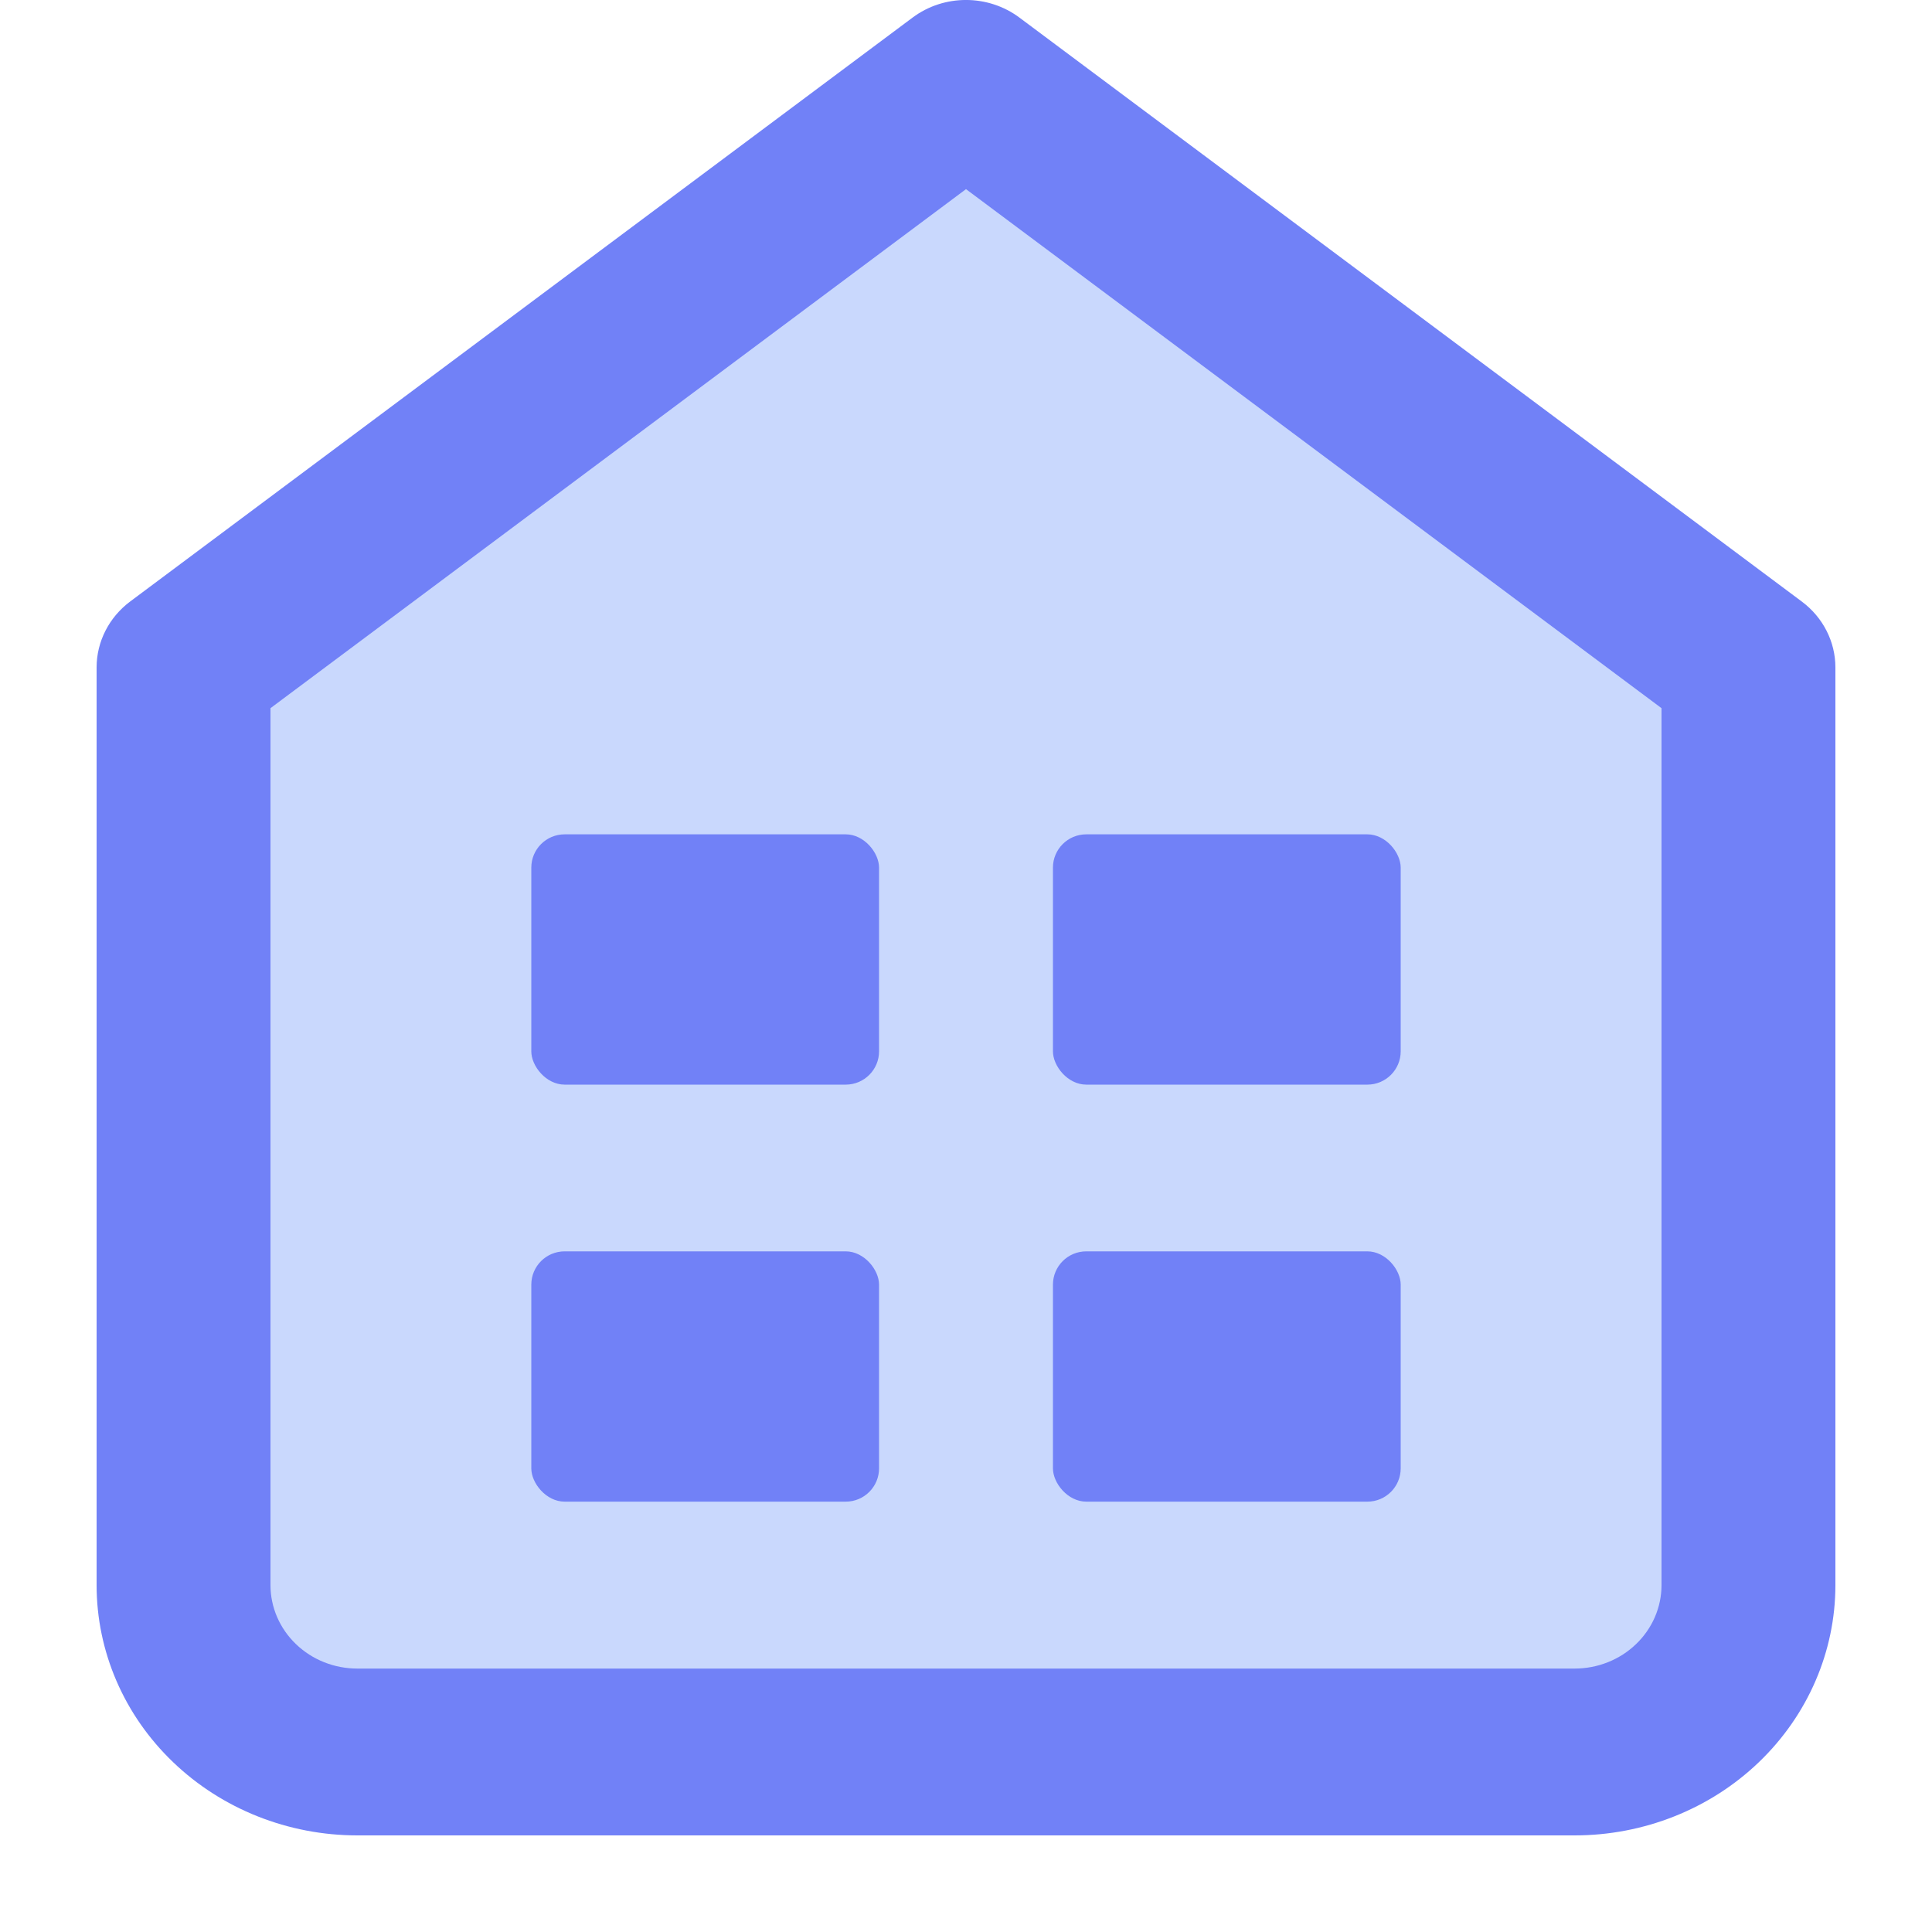
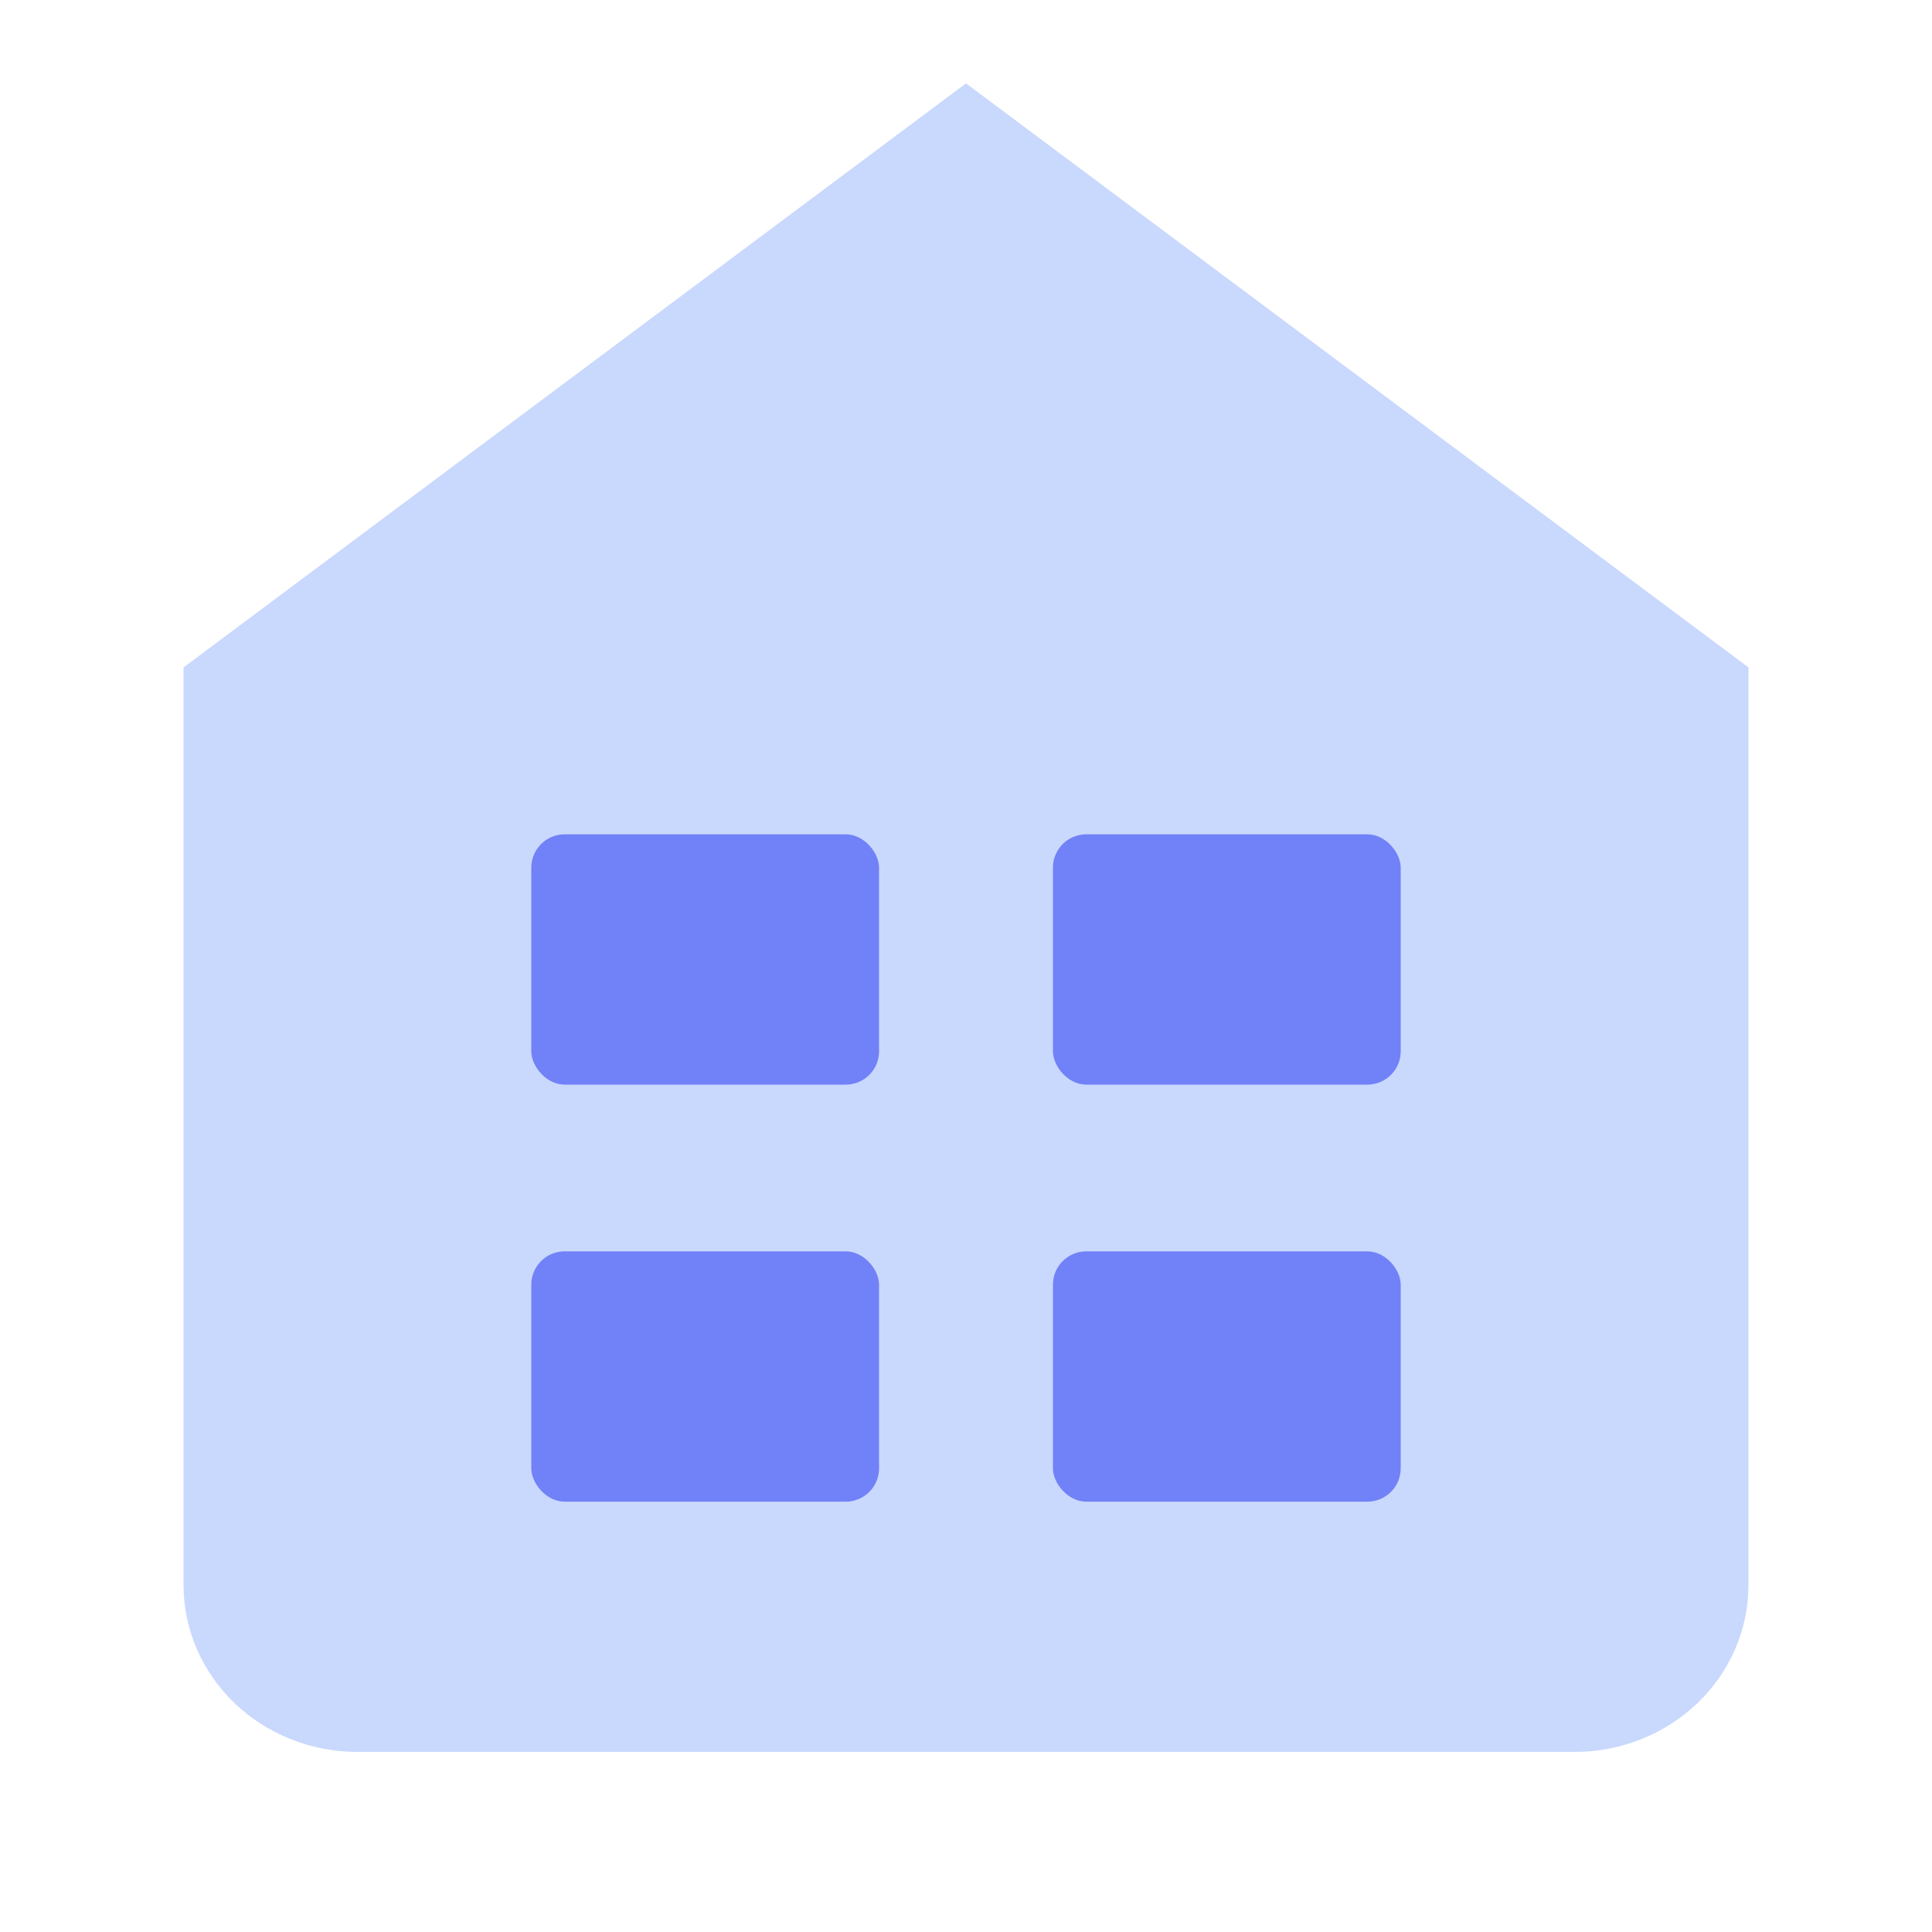
<svg xmlns="http://www.w3.org/2000/svg" width="20" height="20" viewBox="0 0 20 20" fill="none">
  <path d="M1.9 6.909L10 0.863L18.1 6.909V16.409C18.1 16.867 17.91 17.306 17.573 17.63C17.235 17.954 16.777 18.136 16.3 18.136H3.7C3.223 18.136 2.765 17.954 2.427 17.63C2.09 17.306 1.9 16.867 1.9 16.409V6.909Z" fill="#C9D8FD" />
-   <path fill-rule="evenodd" clip-rule="evenodd" d="M9.447 0.182C9.772 -0.061 10.227 -0.061 10.553 0.182L18.652 6.227C18.872 6.391 19 6.643 19 6.909V16.409C19 17.096 18.715 17.755 18.209 18.241C17.703 18.727 17.016 19 16.3 19H3.7C2.984 19 2.297 18.727 1.791 18.241C1.284 17.755 1 17.096 1 16.409V6.909C1 6.643 1.128 6.391 1.347 6.227L9.447 0.182ZM2.8 7.331V16.409C2.8 16.638 2.895 16.858 3.064 17.02C3.232 17.182 3.461 17.273 3.7 17.273H16.3C16.539 17.273 16.768 17.182 16.936 17.02C17.105 16.858 17.2 16.638 17.2 16.409V7.331L10 1.958L2.8 7.331Z" fill="#7181F7" />
  <rect x="5.5" y="8.637" width="3.6" height="2.591" rx="0.345" fill="#7181F7" />
  <rect x="5.5" y="12.954" width="3.6" height="2.591" rx="0.345" fill="#7181F7" />
  <rect x="10.9" y="8.637" width="3.6" height="2.591" rx="0.345" fill="#7181F7" />
  <rect x="10.9" y="12.954" width="3.6" height="2.591" rx="0.345" fill="#7181F7" />
</svg>